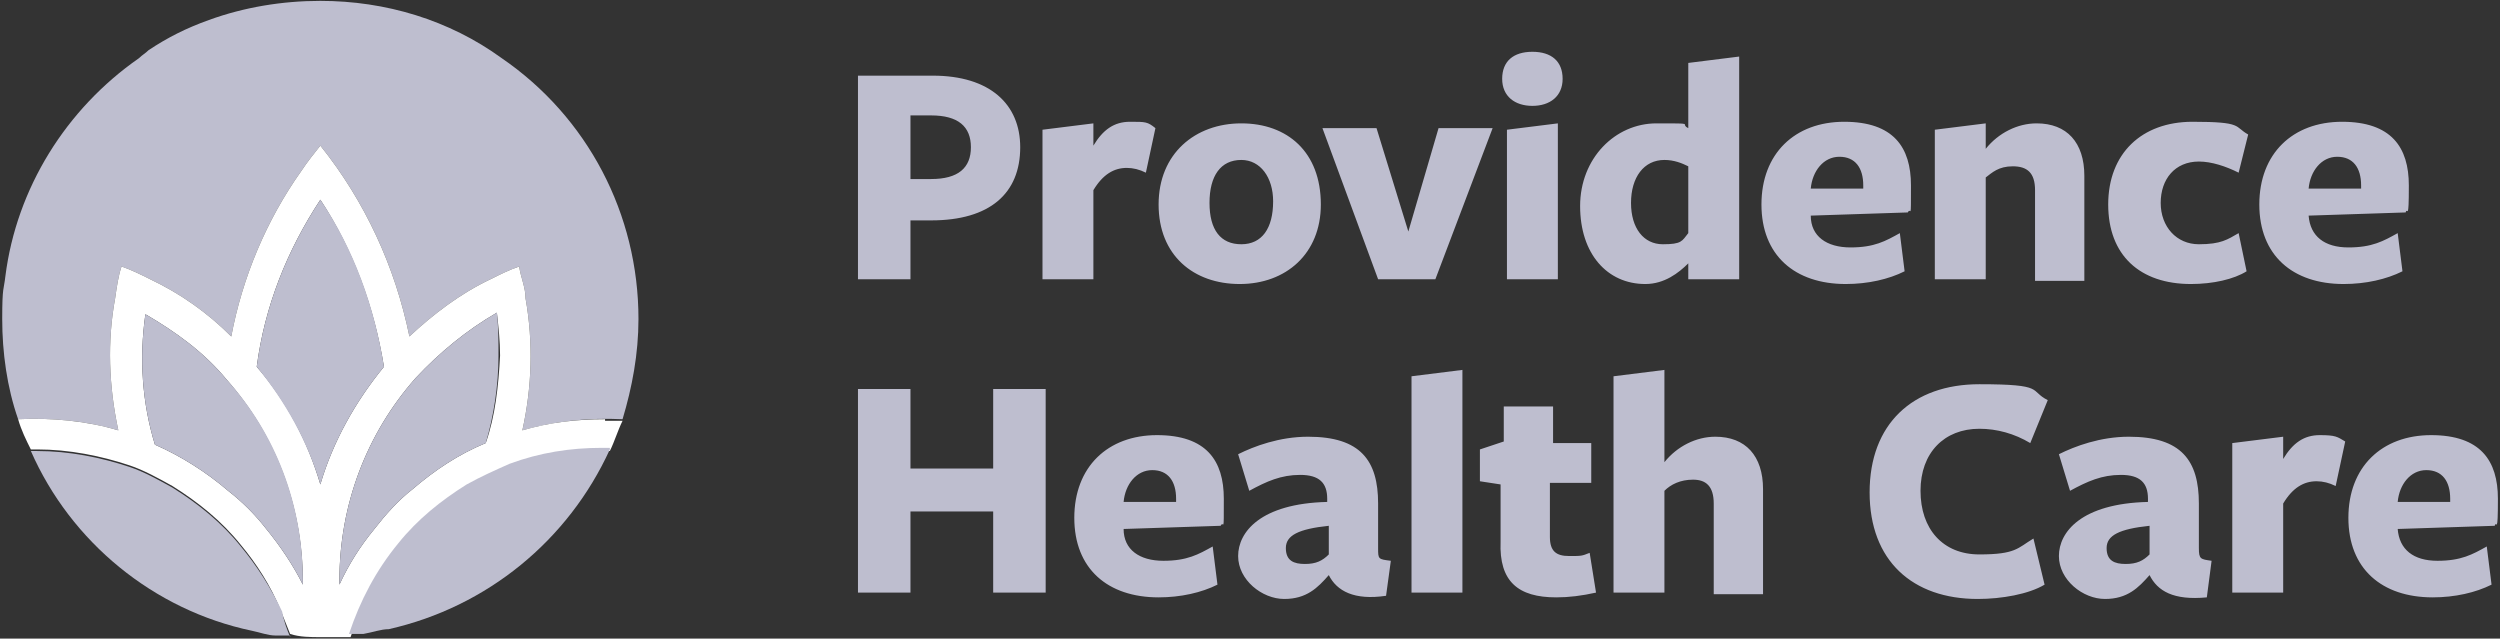
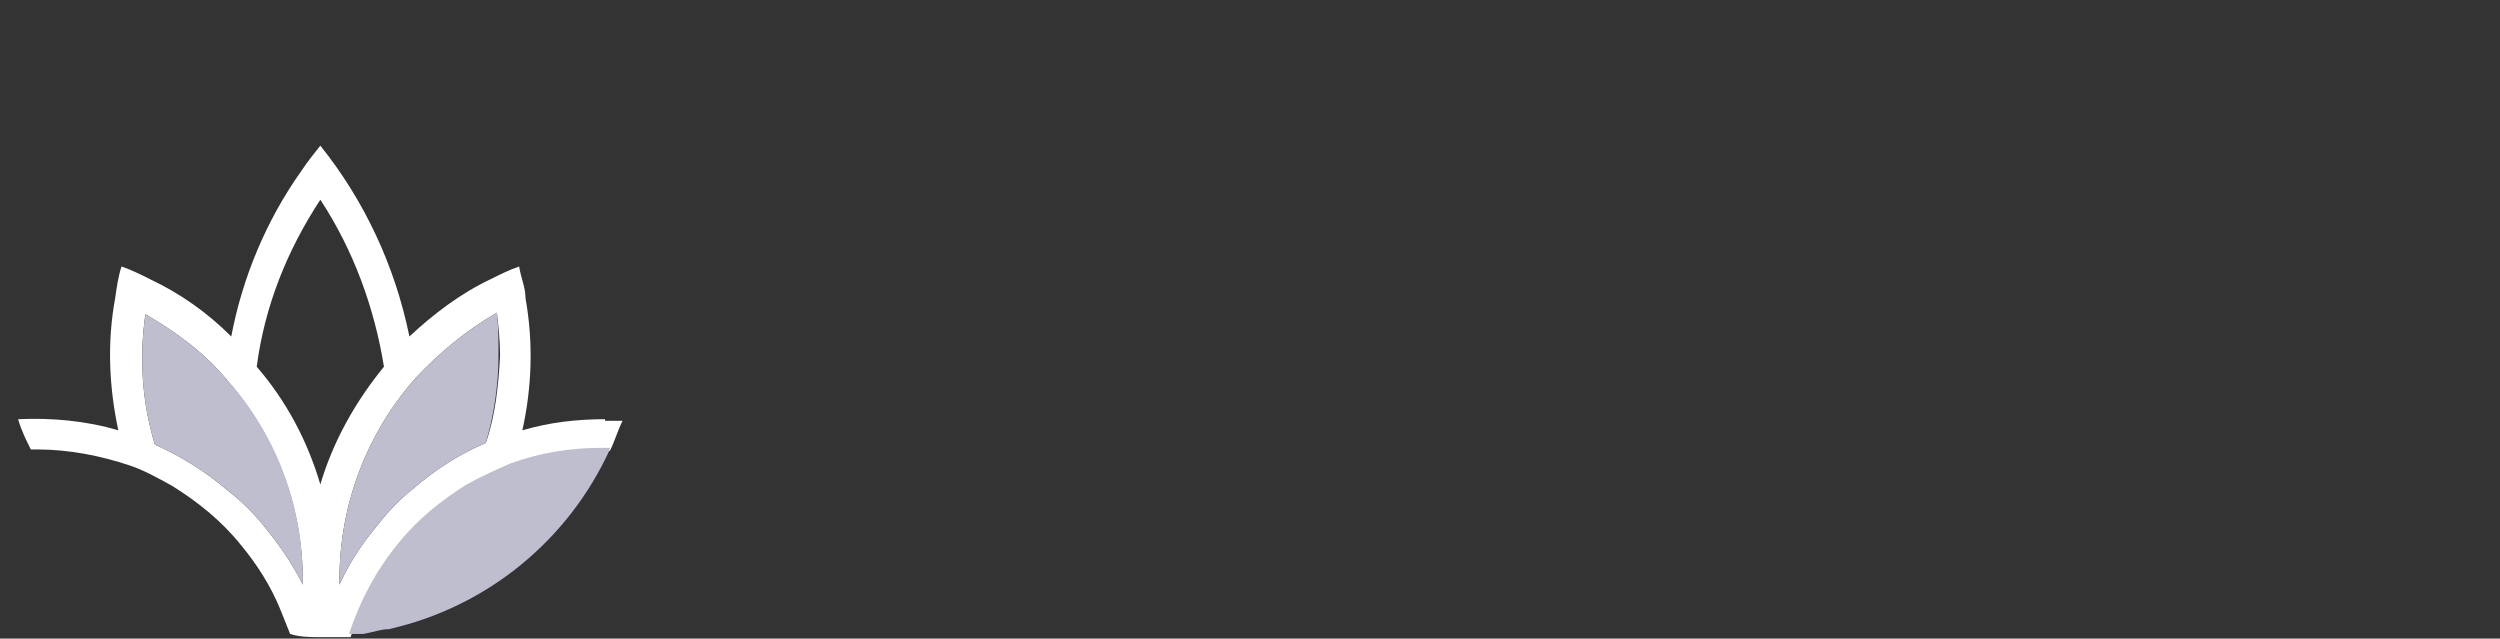
<svg xmlns="http://www.w3.org/2000/svg" width="920" height="235" viewBox="0 0 920 235" fill="none">
  <rect x="0" y="0" width="920" height="235" fill="#333333" stroke="none" />
  <g clip-path="url(#clip0_8345_18044)">
-     <path d="M342.661 81.105H335.051V102.763H315.734V27.838H343.246C364.318 27.838 375.44 38.375 375.44 54.179C375.44 71.154 364.318 81.105 342.661 81.105ZM342.661 42.472H335.051V65.886H342.661C352.611 65.886 357.294 61.789 357.294 54.179C357.294 46.57 352.611 42.472 342.661 42.472ZM402.366 102.763H383.635V47.74L402.366 45.399V53.594C405.878 47.74 409.976 44.813 415.829 44.813C421.683 44.813 422.268 44.813 425.195 47.155L421.683 63.545C419.341 62.374 417 61.789 414.659 61.789C409.976 61.789 405.878 64.13 402.366 69.984V102.763ZM456.218 104.519C439.243 104.519 426.366 93.983 426.366 75.252C426.366 56.52 439.829 45.399 456.804 45.399C473.779 45.399 486.071 55.935 486.071 75.252C486.071 93.398 473.194 104.519 456.218 104.519ZM456.804 58.862C449.194 58.862 445.097 64.715 445.097 74.666C445.097 84.617 449.194 89.885 456.804 89.885C464.413 89.885 468.511 84.032 468.511 74.081C468.511 65.301 463.828 58.862 456.804 58.862ZM528.217 102.763H507.144L486.657 47.155H506.559L518.266 85.203L529.387 47.155H549.289L528.217 102.763ZM563.923 38.96C557.484 38.96 552.801 35.448 552.801 29.009C552.801 22.57 556.899 19.058 563.923 19.058C570.947 19.058 575.045 22.57 575.045 29.009C575.045 35.448 570.362 38.96 563.923 38.96ZM554.557 102.763V47.74L573.289 45.399V102.763H554.557ZM621.287 23.156L640.018 20.814V102.763H621.287V96.91C617.775 100.422 612.507 104.519 605.483 104.519C591.434 104.519 581.483 93.398 581.483 75.837C581.483 58.277 594.361 45.399 609.58 45.399C624.799 45.399 617.775 45.399 621.287 47.155V23.156ZM612.507 58.862C604.897 58.862 600.215 65.301 600.215 74.666C600.215 84.032 604.897 89.885 611.922 89.885C618.946 89.885 618.946 88.715 621.287 85.788V61.203C618.946 60.033 616.019 58.862 612.507 58.862ZM666.359 79.349C666.359 86.959 672.213 91.056 680.993 91.056C689.773 91.056 693.871 88.715 699.139 85.788L700.895 99.836C695.041 102.763 687.432 104.519 679.237 104.519C660.506 104.519 648.213 93.983 648.213 75.252C648.213 56.52 660.506 44.813 678.652 44.813C696.797 44.813 703.236 54.179 703.236 68.228C703.236 82.276 703.236 75.837 702.066 78.178L666.359 79.349ZM685.676 69.398V68.228C685.676 61.789 682.749 57.691 676.895 57.691C671.042 57.691 666.945 62.959 666.359 69.398H685.676ZM748.894 102.763V69.984C748.894 63.545 745.967 61.203 740.699 61.203C735.431 61.203 733.089 63.545 730.748 65.301V102.763H712.016V47.74L730.748 45.399V54.764C735.43 48.911 742.455 45.399 749.479 45.399C760.601 45.399 767.039 52.423 767.039 64.715V103.349H748.894V102.763ZM806.258 104.519C787.527 104.519 775.82 93.983 775.82 75.252C775.82 56.52 788.112 44.813 806.843 44.813C825.574 44.813 822.062 46.57 827.33 49.496L823.818 63.545C819.136 61.203 813.867 59.447 809.185 59.447C800.404 59.447 795.136 65.886 795.136 74.666C795.136 83.447 800.99 89.885 809.185 89.885C817.38 89.885 819.721 88.129 823.818 85.788L826.745 99.836C822.062 102.763 814.453 104.519 806.258 104.519ZM849.574 79.349C850.159 86.959 855.427 91.056 864.208 91.056C872.988 91.056 877.085 88.715 882.353 85.788L884.109 99.836C878.256 102.763 870.646 104.519 862.451 104.519C843.72 104.519 831.428 93.983 831.428 75.252C831.428 56.52 843.72 44.813 861.866 44.813C880.012 44.813 886.451 54.179 886.451 68.228C886.451 82.276 885.866 75.837 885.28 78.178L849.574 79.349ZM868.89 69.398V68.228C868.89 61.789 865.964 57.691 860.11 57.691C854.257 57.691 850.159 62.959 849.574 69.398H868.89ZM365.489 218.077V188.224H335.051V218.077H315.734V143.152H335.051V172.42H365.489V143.152H384.806V218.077H365.489ZM413.488 194.663C413.488 202.273 419.341 206.37 428.122 206.37C436.902 206.37 440.999 204.029 446.267 201.102L448.024 215.15C442.17 218.077 434.56 219.833 426.366 219.833C407.634 219.833 395.342 209.297 395.342 190.566C395.342 171.835 407.634 160.128 425.78 160.128C443.926 160.128 450.365 169.493 450.365 183.542C450.365 197.59 450.365 191.151 449.194 193.492L413.488 194.663ZM432.804 184.712V183.542C432.804 177.103 429.878 173.005 424.024 173.005C418.171 173.005 414.073 178.273 413.488 184.712H432.804ZM488.998 211.638C484.901 216.321 480.803 220.419 472.608 220.419C464.413 220.419 455.633 213.394 455.633 204.614C455.633 195.834 463.828 185.298 488.413 184.712V183.542C488.413 177.688 485.486 174.761 478.462 174.761C471.438 174.761 466.169 177.103 459.731 180.615L455.633 167.152C461.487 164.225 470.852 160.713 481.388 160.713C500.705 160.713 507.144 169.493 507.144 185.298V201.687C507.144 205.785 507.144 205.785 511.827 206.37L510.071 219.248C498.364 221.004 491.925 217.492 488.998 211.638ZM488.998 193.492C477.876 194.663 473.194 197.005 473.194 201.687C473.194 206.37 476.12 207.541 480.218 207.541C484.315 207.541 486.657 206.37 488.998 204.029V193.492ZM519.436 218.077V138.47L538.168 136.128V218.077H519.436ZM572.703 219.833C558.655 219.833 551.631 213.98 552.216 199.346V178.273L544.606 177.103V165.396L553.387 162.469V149.591H571.532V163.054H585.581V177.688H570.362V197.59C570.362 202.858 572.703 204.614 577.386 204.614C582.069 204.614 582.069 204.614 584.996 203.443L587.337 218.077C582.069 219.248 577.386 219.833 572.703 219.833ZM630.653 218.077V185.298C630.653 178.859 627.726 176.517 623.043 176.517C618.36 176.517 614.848 178.273 612.507 180.615V218.077H593.776V138.47L612.507 136.128V170.078C617.19 164.225 624.214 160.713 631.238 160.713C642.36 160.713 648.799 167.737 648.799 180.029V218.663H630.653V218.077ZM747.138 163.054C741.284 159.542 734.845 157.786 728.406 157.786C715.529 157.786 706.748 166.566 706.748 180.615C706.748 194.663 714.943 204.029 728.406 204.029C741.869 204.029 742.455 201.687 748.308 198.175L752.406 215.15C746.552 218.663 736.601 220.419 727.821 220.419C703.822 220.419 688.017 206.37 688.017 181.2C688.017 156.03 703.822 141.396 728.406 141.396C752.991 141.396 746.552 143.738 753.576 147.25L747.138 163.054ZM791.039 211.638C786.941 216.321 782.844 220.419 774.649 220.419C766.454 220.419 757.674 213.394 757.674 204.614C757.674 195.834 765.869 185.298 790.453 184.712V183.542C790.453 177.688 787.527 174.761 780.502 174.761C773.478 174.761 768.21 177.103 761.771 180.615L757.674 167.152C763.527 164.225 772.893 160.713 783.429 160.713C802.746 160.713 809.185 169.493 809.185 185.298V201.687C809.185 205.785 809.77 205.785 813.867 206.37L812.111 219.833C799.819 221.004 793.966 217.492 791.039 211.638ZM791.039 193.492C779.917 194.663 775.234 197.005 775.234 201.687C775.234 206.37 778.161 207.541 782.259 207.541C786.356 207.541 788.697 206.37 791.039 204.029V193.492ZM840.208 218.077H821.477V163.054L840.208 160.713V168.908C843.72 163.054 847.818 160.128 853.671 160.128C859.525 160.128 860.11 160.713 863.037 162.469L859.525 178.859C857.183 177.688 854.842 177.103 852.501 177.103C847.818 177.103 843.72 179.444 840.208 185.298V218.077ZM882.353 194.663C882.939 202.273 888.207 206.37 896.987 206.37C905.767 206.37 909.865 204.029 915.133 201.102L916.889 215.15C911.036 218.077 903.426 219.833 895.231 219.833C876.5 219.833 864.208 209.297 864.208 190.566C864.208 171.835 876.5 160.128 894.646 160.128C912.792 160.128 919.23 169.493 919.23 183.542C919.23 197.59 918.645 191.151 918.06 193.492L882.353 194.663ZM901.67 184.712V183.542C901.67 177.103 898.743 173.005 892.89 173.005C887.036 173.005 882.939 178.273 882.353 184.712H901.67Z" fill="#BEBECF" />
-     <path d="M234.957 117.394C234.957 130.272 232.615 142.564 229.103 154.271C216.811 153.686 204.518 154.857 192.226 158.369C195.738 142.564 196.323 126.175 193.397 109.785C193.397 105.687 191.641 102.175 191.055 98.078C187.543 99.248 184.031 101.004 180.519 102.761C169.397 108.029 159.446 115.638 150.666 123.833C145.398 98.078 134.276 74.078 117.886 53.591C115.545 56.518 113.204 59.445 110.862 62.957C97.985 81.103 89.204 102.175 85.107 123.833C76.327 115.053 66.376 108.029 55.254 102.761C51.742 101.004 48.23 99.248 44.718 98.078C43.547 101.59 42.962 105.687 42.376 109.785C39.45 125.589 40.035 141.979 43.547 158.369C31.84 154.857 18.962 153.686 6.67 154.271C2.572 142.564 0.816 129.687 0.816 117.394C0.816 105.102 1.402 106.858 1.987 101.59C6.085 69.396 24.23 40.128 51.157 21.397C52.327 20.226 53.498 19.641 54.669 18.47C61.693 13.787 68.717 10.275 76.912 7.348C89.79 2.666 103.838 0.324 117.886 0.324C141.886 0.324 165.3 7.348 184.616 21.397C216.225 43.055 234.957 78.761 234.957 117.394Z" fill="#BEBECF" />
    <path d="M222.662 154.27C212.126 154.27 202.175 155.44 192.224 158.367C195.736 142.563 196.321 126.173 193.395 109.783C193.395 105.686 191.639 102.173 191.053 98.076C187.541 99.247 184.029 101.003 180.517 102.759C169.395 108.027 159.444 115.636 150.664 123.831C145.396 98.076 134.274 74.077 117.885 53.589C115.543 56.516 113.202 59.443 110.86 62.955C97.983 81.101 89.202 102.173 85.105 123.831C76.325 115.051 66.374 108.027 55.252 102.759C51.74 101.003 48.228 99.247 44.716 98.076C43.545 101.588 42.96 105.686 42.374 109.783C39.448 125.587 40.033 141.977 43.545 158.367C31.838 154.855 18.96 153.684 6.668 154.27C7.839 158.367 9.595 161.879 11.351 165.391H13.692C25.399 165.391 37.106 167.733 47.642 171.245C52.911 173.001 58.179 175.928 63.447 178.854C72.813 184.708 81.593 191.732 88.617 200.512C94.471 207.536 99.739 215.731 103.251 224.512C104.421 227.438 105.592 230.365 106.763 233.292C110.275 234.463 114.372 234.463 117.885 234.463C121.397 234.463 125.494 234.463 129.006 234.463C133.104 222.17 138.957 211.049 147.152 201.098C154.176 192.317 162.957 185.293 172.322 179.44C177.59 176.513 182.858 174.172 188.127 171.83C199.834 167.733 212.126 165.391 224.418 165.977C226.174 162.465 227.345 158.367 229.101 154.855C226.76 154.855 224.418 154.855 222.662 154.855V154.27ZM111.446 215.146C107.934 208.122 103.251 201.098 97.983 194.659C93.885 189.391 89.202 184.708 83.934 180.61C75.739 173.586 66.374 167.733 57.008 163.635C52.325 148.416 51.155 132.026 53.496 115.636C64.618 122.075 75.154 129.685 83.349 139.636C101.495 160.123 111.446 186.464 111.446 213.975C111.446 213.975 111.446 213.975 111.446 215.146ZM94.471 134.953C97.397 112.71 105.592 92.222 117.885 73.491C130.177 92.222 137.786 113.295 141.299 134.953C130.762 147.831 122.567 162.465 117.885 178.269C113.202 162.465 105.592 147.831 94.471 134.953ZM178.761 163.05C168.81 167.147 160.03 173.001 151.835 180.025C146.567 184.122 141.884 189.391 137.786 194.659C132.518 201.098 128.421 207.536 124.909 215.146V213.39C124.909 185.879 134.86 159.538 153.006 139.051C161.786 129.685 171.737 121.49 182.858 115.051C183.444 120.319 184.029 125.587 184.029 130.856C183.444 141.977 182.273 153.099 178.761 163.05Z" fill="white" />
    <path d="M183.445 130.854C183.445 141.976 181.689 153.098 178.762 163.049C168.811 167.146 160.031 172.999 151.836 180.024C146.568 184.121 141.885 189.389 137.788 194.657C132.52 201.096 128.422 207.535 124.91 215.145V213.389C124.91 185.877 134.861 159.536 153.007 139.049C161.787 129.684 171.738 121.489 182.86 115.05C183.445 120.318 183.445 125.586 183.445 130.854Z" fill="#BEBECF" />
-     <path d="M106.775 233.879C105.019 233.879 103.263 233.879 101.507 233.879C98.581 233.879 95.654 232.708 92.727 232.123C56.435 224.514 25.997 199.343 11.363 165.979H13.705C25.412 165.979 37.119 168.32 47.655 171.832C52.923 173.588 58.191 176.515 63.459 179.442C72.825 185.295 81.605 192.319 88.629 201.1C94.483 208.124 99.751 216.319 103.849 225.099C104.434 228.611 105.605 231.538 106.775 234.465V233.879Z" fill="#BEBECF" />
    <path d="M224.427 165.391C209.208 198.755 179.355 223.34 143.063 231.535C140.137 231.535 137.21 232.706 133.698 233.291C131.942 233.291 130.186 233.291 128.43 233.291C132.527 220.999 138.381 209.877 146.576 199.926C153.6 191.146 162.38 184.122 171.746 178.268C177.014 175.341 182.282 173 187.55 170.659C198.672 166.561 209.793 164.805 221.5 164.805C223.256 164.805 223.842 164.805 224.427 164.805V165.391Z" fill="#BEBECF" />
    <path d="M111.452 213.394V215.15C107.94 208.125 103.258 201.101 97.989 194.662C93.892 189.394 89.209 184.711 83.941 180.614C75.746 173.59 66.38 167.736 57.015 163.639C52.332 148.42 51.161 132.03 53.503 115.64C64.624 122.079 75.161 129.689 83.356 139.639C101.501 159.541 111.452 185.882 111.452 213.394Z" fill="#BEBECF" />
-     <path d="M141.305 134.955C130.768 147.833 122.573 162.466 117.891 178.271C113.208 162.466 105.013 147.833 94.477 134.955C97.403 112.712 105.598 92.224 117.891 73.493C130.183 91.639 137.792 112.712 141.305 134.955Z" fill="#BEBECF" />
  </g>
  <defs>
    <clipPath id="clip0_8345_18044">
      <rect width="919" height="234.14" fill="white" transform="translate(0.816 0.326)" />
    </clipPath>
  </defs>
</svg>